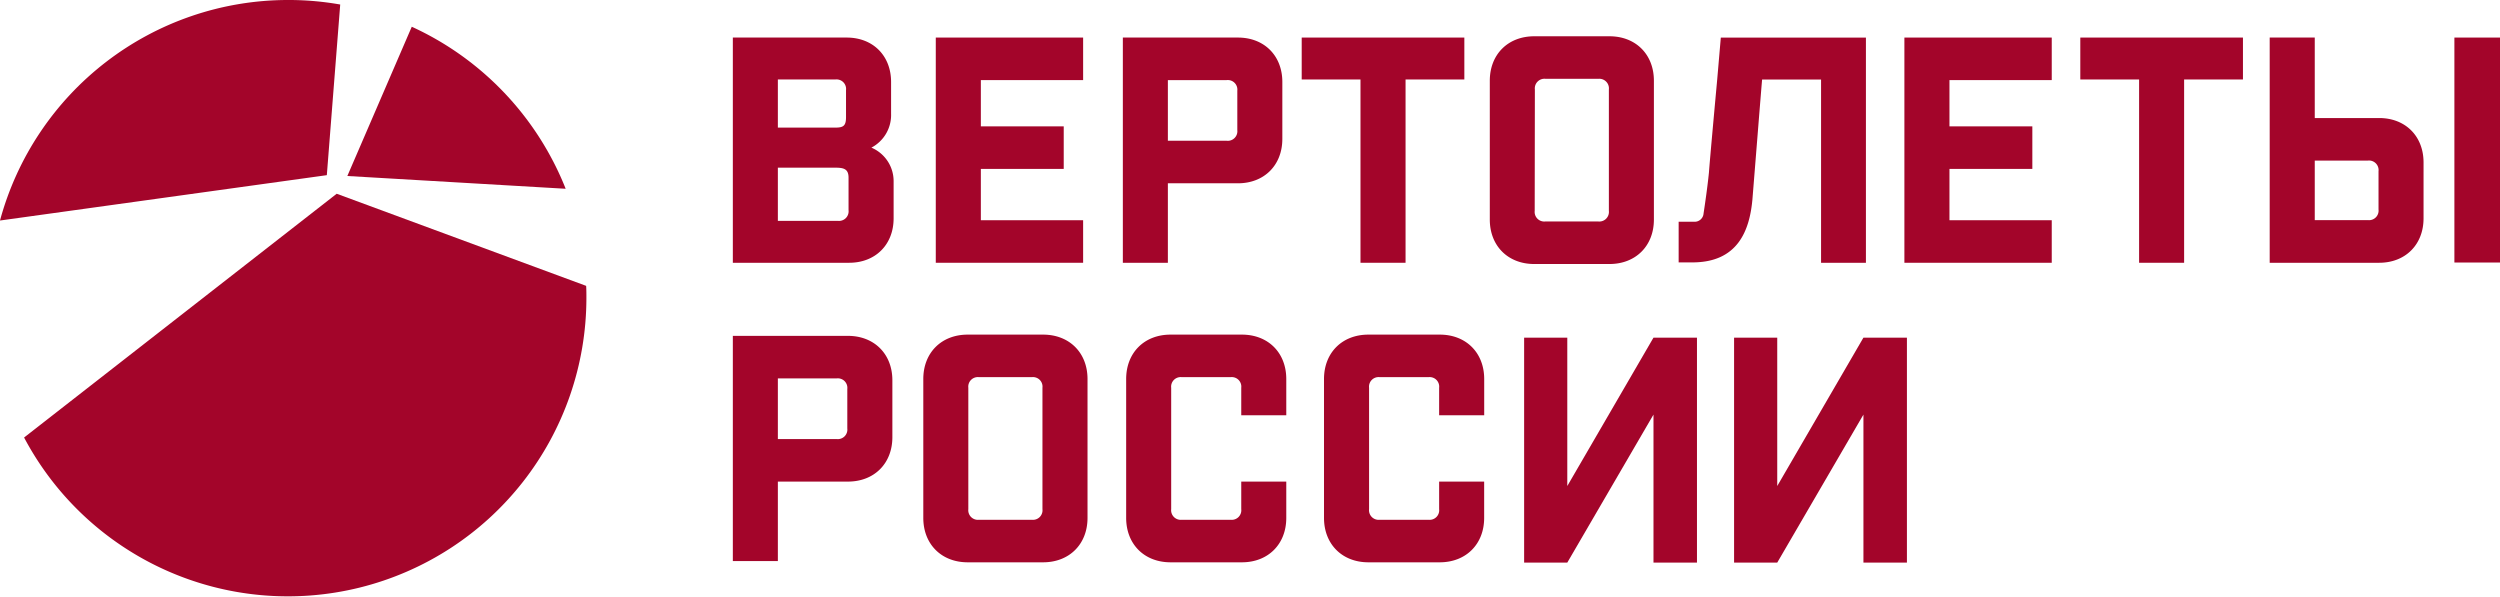
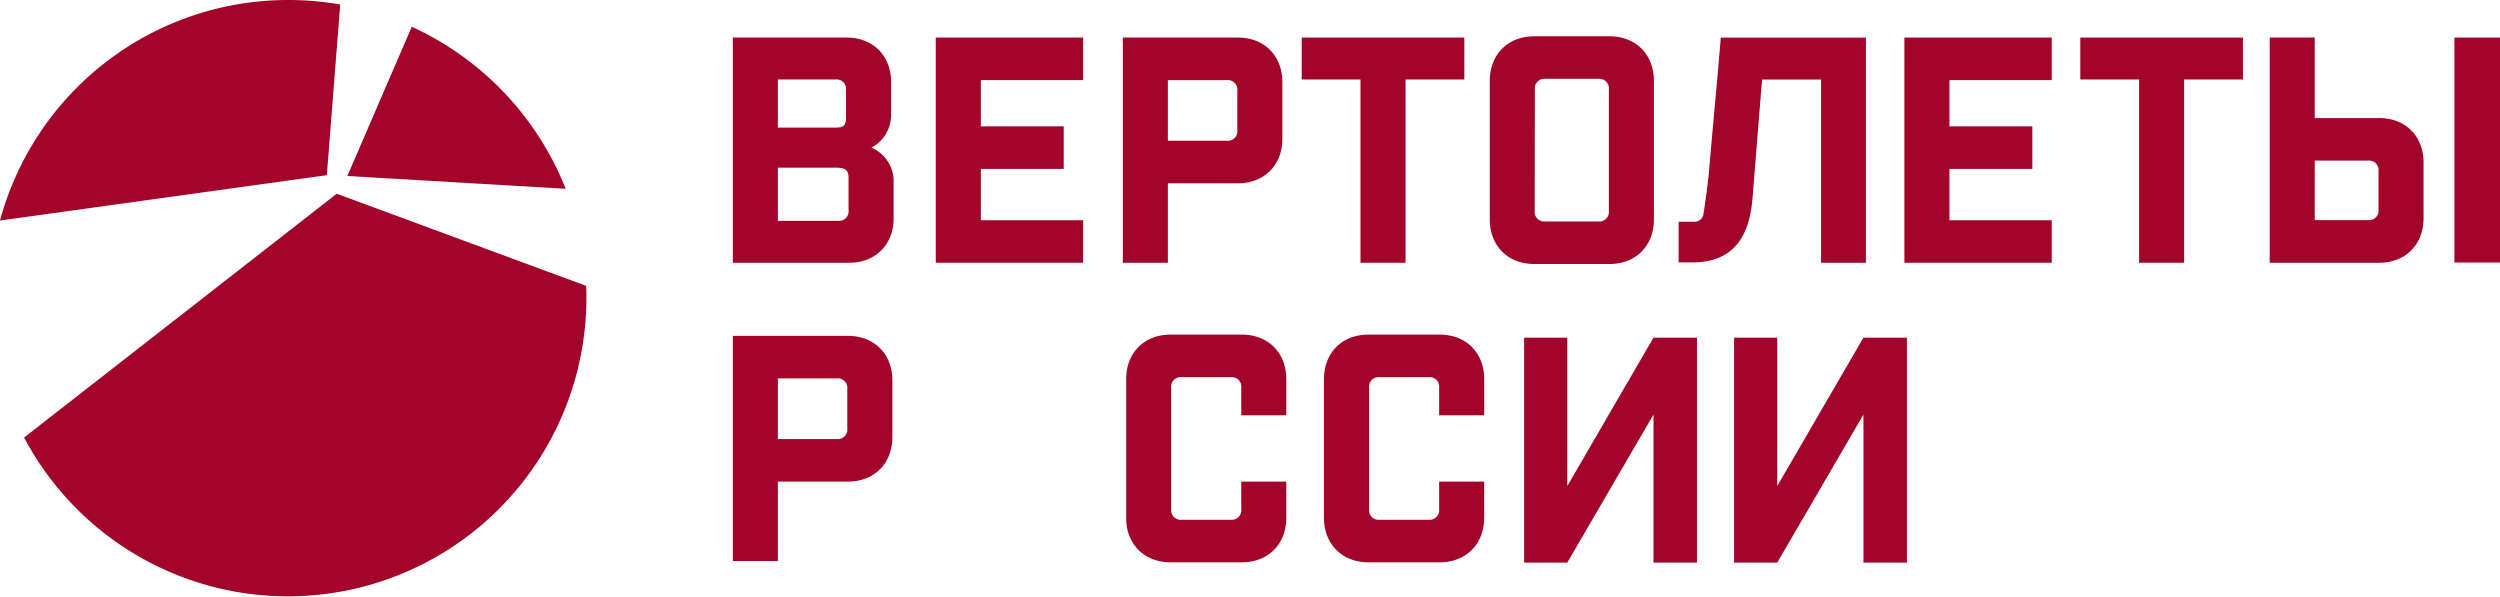
<svg xmlns="http://www.w3.org/2000/svg" id="Layer_1" data-name="Layer 1" viewBox="0 0 603 143.91">
  <defs>
    <style>.cls-1{fill:#a3052a;}</style>
  </defs>
  <title>rhc</title>
  <path class="cls-1" d="M91.15,60.2,15.75,119A72,72,0,0,0,151.38,85.42c0-1,0-2-.06-3Z" transform="translate(-9.94 -13.47)" />
  <path class="cls-1" d="M109.26,19.92l-15.54,36L146.38,59a72.29,72.29,0,0,0-37.12-39.08" transform="translate(-9.94 -13.47)" />
  <path class="cls-1" d="M92,14.56a72.22,72.22,0,0,0-11.85-1.09H79.08A72,72,0,0,0,9.94,66.66L88.77,55.72Z" transform="translate(-9.94 -13.47)" />
  <path class="cls-1" d="M220.12,49.08a8.88,8.88,0,0,0,4.75-8.15V33.24c0-6.34-4.37-10.71-10.71-10.71H186.7V76.85h28.06c6.34,0,10.72-4.38,10.72-10.72v-8.9a8.77,8.77,0,0,0-5.36-8.15M197.56,32.64h13.88A2.3,2.3,0,0,1,214,35.2v6.49c0,2.11-.6,2.56-2.57,2.56H197.56Zm17.05,31.53a2.31,2.31,0,0,1-2.56,2.57H197.56V53.91h13.58c2.12,0,3.47.15,3.47,2.41Z" transform="translate(-9.94 -13.47)" />
  <polygon class="cls-1" points="261.25 53.12 236.58 53.12 236.58 40.74 256.57 40.74 256.57 30.48 236.58 30.48 236.58 19.32 261.25 19.32 261.25 9.06 225.71 9.06 225.71 63.38 261.25 63.38 261.25 53.12" />
  <path class="cls-1" d="M291.63,57.68h16.9c6.34,0,10.71-4.37,10.71-10.71V33.24c0-6.34-4.37-10.71-10.71-10.71H280.77V76.85h10.86Zm0-24.89h14.19a2.31,2.31,0,0,1,2.56,2.56v9.51a2.31,2.31,0,0,1-2.56,2.56H291.63Z" transform="translate(-9.94 -13.47)" />
  <polygon class="cls-1" points="328.15 63.38 339.02 63.38 339.02 19.17 353.2 19.17 353.2 9.06 313.97 9.06 313.97 19.17 328.15 19.17 328.15 63.38" />
  <path class="cls-1" d="M398.15,77.15c6.33,0,10.71-4.38,10.71-10.72V32.94c0-6.34-4.38-10.72-10.71-10.72H380c-6.34,0-10.72,4.38-10.72,10.72V66.43c0,6.34,4.38,10.72,10.72,10.72Zm-18-42.1a2.32,2.32,0,0,1,2.57-2.57h12.75A2.32,2.32,0,0,1,398,35.05V64.32a2.32,2.32,0,0,1-2.57,2.57H382.68a2.32,2.32,0,0,1-2.57-2.57Z" transform="translate(-9.94 -13.47)" />
  <polygon class="cls-1" points="459.34 63.38 494.88 63.38 494.88 53.12 470.21 53.12 470.21 40.74 490.2 40.74 490.2 30.48 470.21 30.48 470.21 19.32 494.88 19.32 494.88 9.06 459.34 9.06 459.34 63.38" />
  <polygon class="cls-1" points="501.77 19.17 515.95 19.17 515.95 63.38 526.81 63.38 526.81 19.17 541 19.17 541 9.06 501.77 9.06 501.77 19.17" />
  <path class="cls-1" d="M432.63,61.49c.57-7,2-25.05,2.33-28.84h14.22V76.86H460V22.54H425l-.87,10.11h0c-.32,3.49-1.73,18.83-2,22.5-.34,3.37-.93,7.44-1.29,9.81a2.15,2.15,0,0,1-2.15,2h-3.86v9.8h3.32c10.92,0,13.8-7.63,14.48-15.25" transform="translate(-9.94 -13.47)" />
  <path class="cls-1" d="M214.46,94.48H186.7V148.8h10.86V129.63h16.9c6.34,0,10.72-4.37,10.72-10.71V105.19c0-6.34-4.38-10.71-10.72-10.71m-.15,22.33a2.3,2.3,0,0,1-2.56,2.56H197.56V104.74h14.19a2.3,2.3,0,0,1,2.56,2.56Z" transform="translate(-9.94 -13.47)" />
-   <path class="cls-1" d="M261.53,94.18H243.35c-6.34,0-10.71,4.37-10.71,10.71v33.5c0,6.33,4.37,10.71,10.71,10.71h18.18c6.34,0,10.72-4.38,10.72-10.71v-33.5c0-6.34-4.38-10.71-10.72-10.71m-.15,42.09a2.31,2.31,0,0,1-2.56,2.57H246.07a2.32,2.32,0,0,1-2.57-2.57V107a2.31,2.31,0,0,1,2.57-2.56h12.75a2.3,2.3,0,0,1,2.56,2.56Z" transform="translate(-9.94 -13.47)" />
  <path class="cls-1" d="M309.48,94.18h-17.2c-6.34,0-10.71,4.37-10.71,10.71v33.5c0,6.33,4.37,10.71,10.71,10.71h17.2c6.34,0,10.71-4.38,10.71-10.71v-8.76H309.33v6.64a2.31,2.31,0,0,1-2.56,2.57H295a2.32,2.32,0,0,1-2.57-2.57V107a2.31,2.31,0,0,1,2.57-2.56h11.77a2.3,2.3,0,0,1,2.56,2.56v6.64h10.86v-8.75c0-6.34-4.37-10.71-10.71-10.71" transform="translate(-9.94 -13.47)" />
  <path class="cls-1" d="M357.21,94.18H340c-6.34,0-10.71,4.37-10.71,10.71v33.5c0,6.33,4.37,10.71,10.71,10.71h17.2c6.34,0,10.72-4.38,10.72-10.71v-8.76H357.06v6.64a2.31,2.31,0,0,1-2.56,2.57H342.73a2.32,2.32,0,0,1-2.57-2.57V107a2.31,2.31,0,0,1,2.57-2.56H354.5a2.3,2.3,0,0,1,2.56,2.56v6.64h10.87v-8.75c0-6.34-4.38-10.71-10.72-10.71" transform="translate(-9.94 -13.47)" />
  <path class="cls-1" d="M583.79,41.94H568.26V22.53H557.39V76.85h26.4c6.34,0,10.71-4.38,10.71-10.72V52.66c0-6.34-4.37-10.72-10.71-10.72M583.64,64a2.3,2.3,0,0,1-2.56,2.56H568.26V52.2h12.82a2.31,2.31,0,0,1,2.56,2.57Z" transform="translate(-9.94 -13.47)" />
  <rect class="cls-1" x="592" y="9.06" width="11" height="54.26" />
  <polygon class="cls-1" points="449.46 81.44 428.67 117.23 428.67 81.44 418.26 81.44 418.26 135.7 428.67 135.7 449.46 100 449.46 135.7 459.95 135.7 459.95 81.44 449.46 81.44" />
  <polygon class="cls-1" points="398.82 81.44 378.03 117.23 378.03 81.44 367.62 81.44 367.62 135.7 378.03 135.7 398.82 100 398.82 135.7 409.31 135.7 409.31 81.44 398.82 81.44" />
</svg>